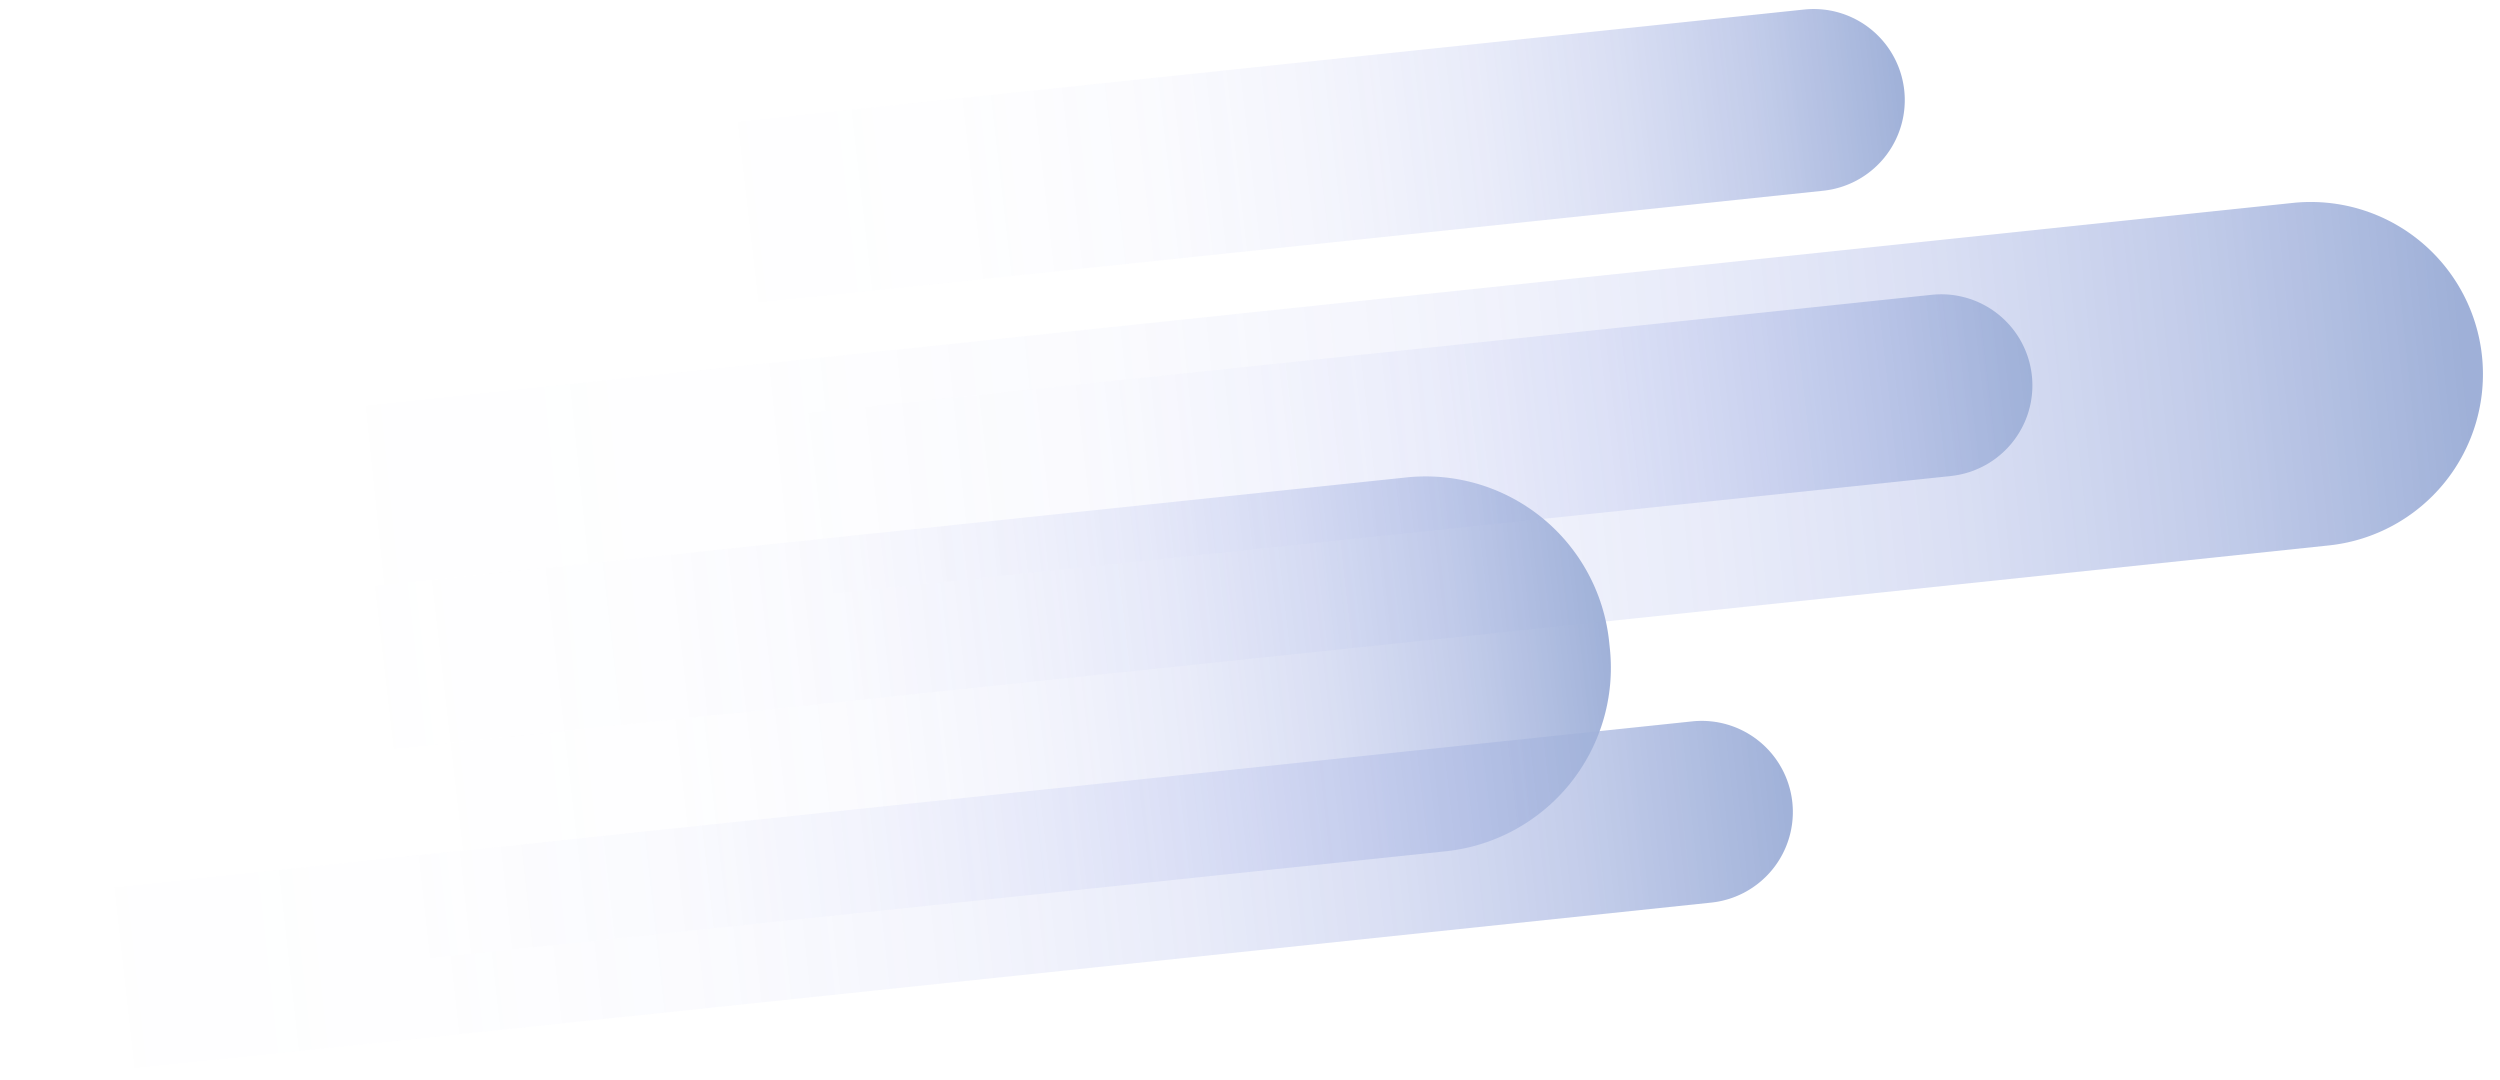
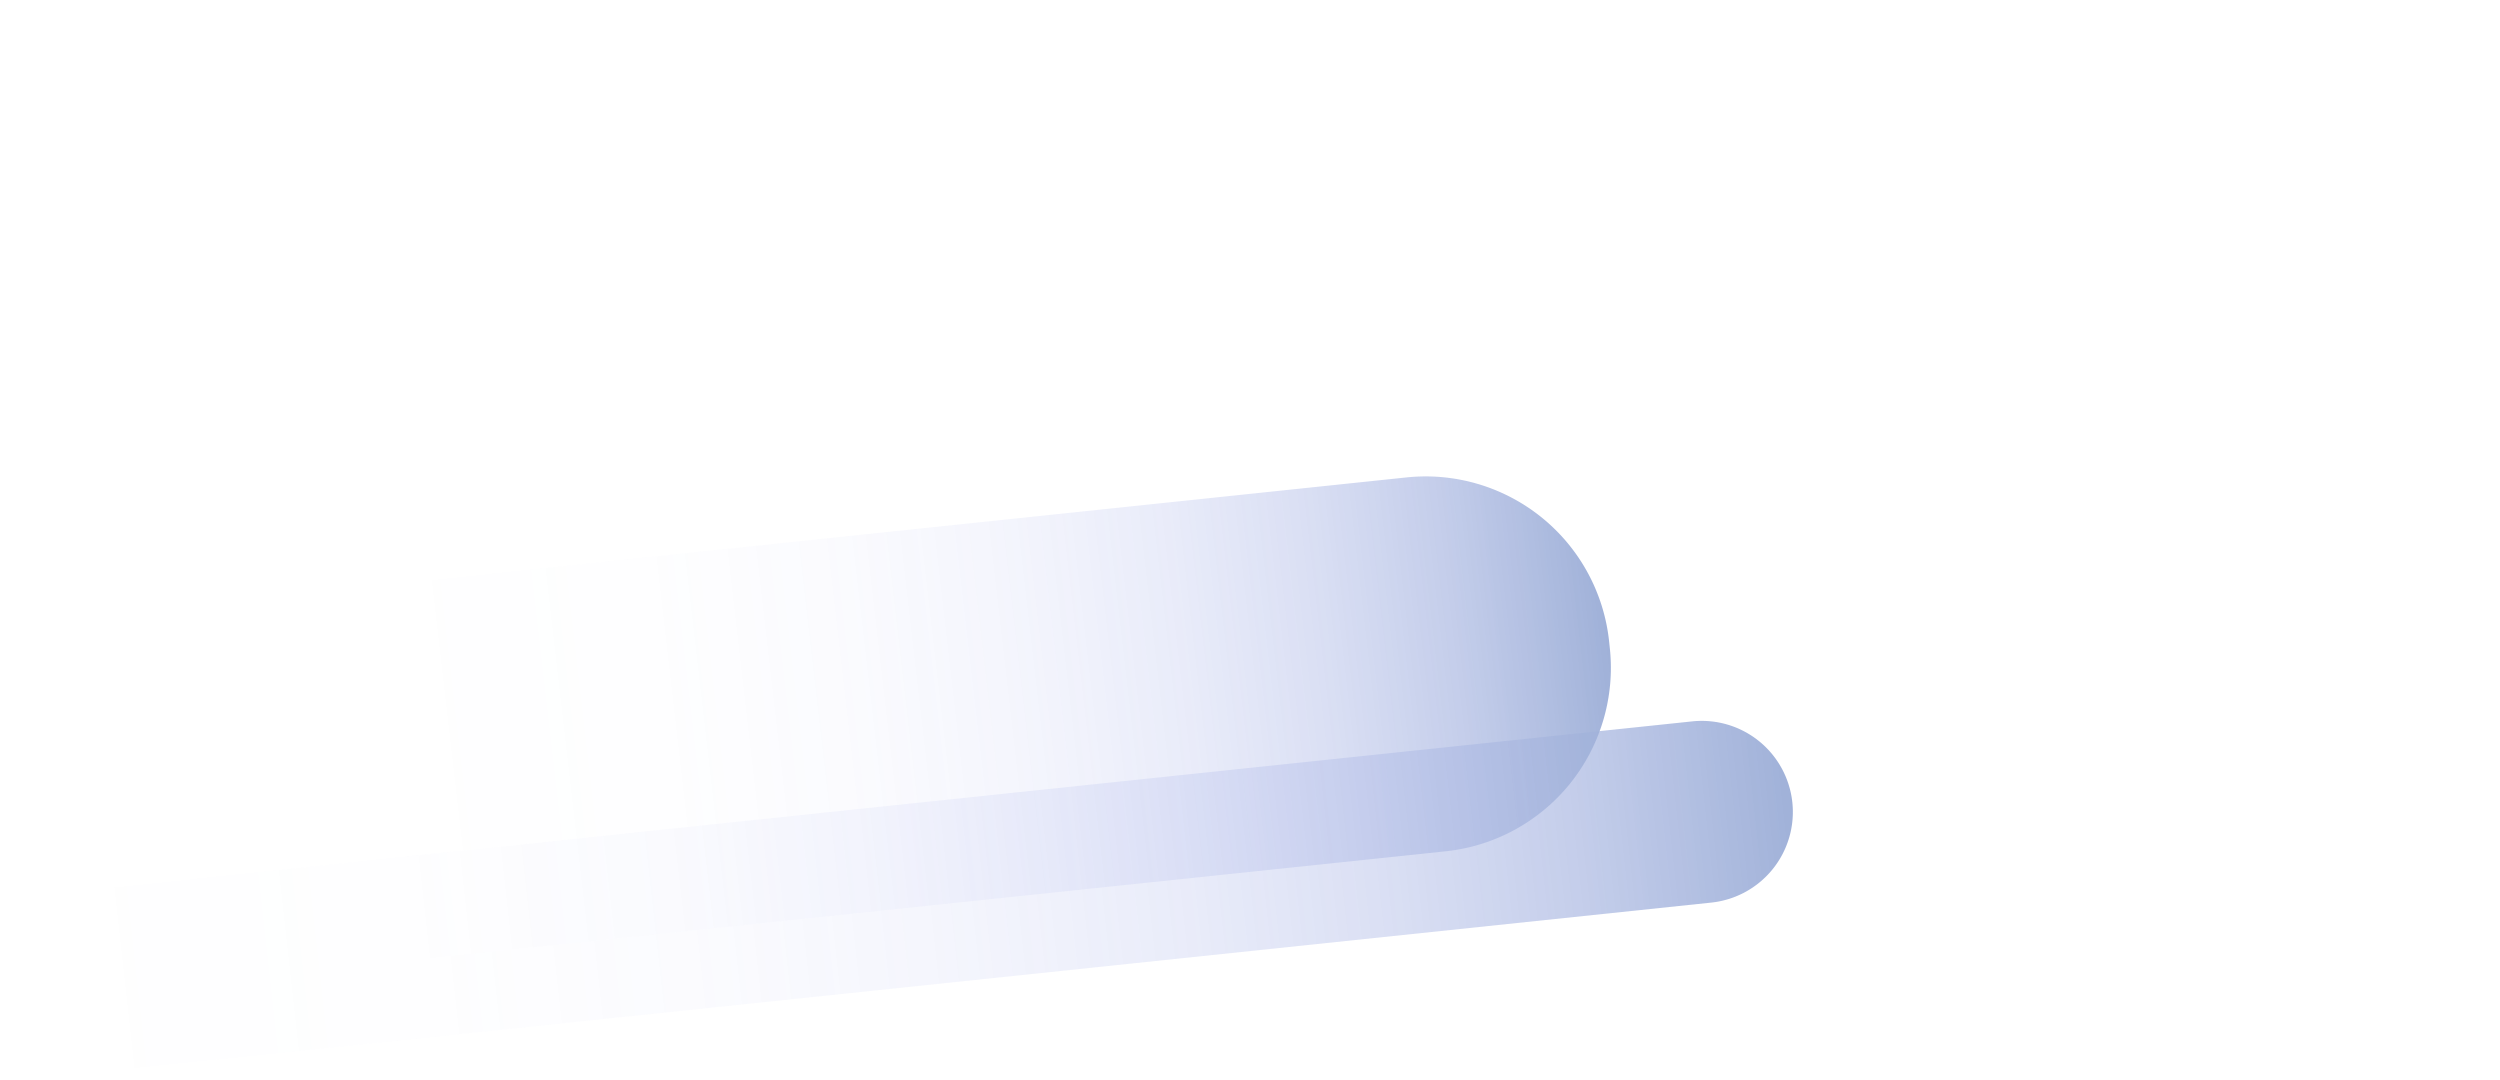
<svg xmlns="http://www.w3.org/2000/svg" width="709.828" height="306.773" viewBox="0 0 709.828 306.773">
  <defs>
    <linearGradient id="linear-gradient" y1="0.5" x2="1" y2="0.5" gradientUnits="objectBoundingBox">
      <stop offset="0" stop-color="#6a77e9" stop-opacity="0" />
      <stop offset="0.233" stop-color="#6875e7" stop-opacity="0.02" />
      <stop offset="0.393" stop-color="#6372e3" stop-opacity="0.075" />
      <stop offset="0.53" stop-color="#5a6cdb" stop-opacity="0.173" />
      <stop offset="0.656" stop-color="#4d64d1" stop-opacity="0.31" />
      <stop offset="0.772" stop-color="#3d59c3" stop-opacity="0.49" />
      <stop offset="0.883" stop-color="#284bb3" stop-opacity="0.71" />
      <stop offset="0.986" stop-color="#113c9f" stop-opacity="0.965" />
      <stop offset="1" stop-color="#0e3a9d" />
    </linearGradient>
  </defs>
  <g id="Group_104" data-name="Group 104" transform="translate(-757.771 -923.202) rotate(-6)" opacity="0.4">
-     <path id="Rectangle_54" data-name="Rectangle 54" d="M0,0H598.539a48.893,48.893,0,0,1,48.893,48.893v0a48.893,48.893,0,0,1-48.893,48.893H0a0,0,0,0,1,0,0V0A0,0,0,0,1,0,0Z" transform="translate(699.973 1122.701)" fill="url(#linear-gradient)" />
    <path id="Rectangle_55" data-name="Rectangle 55" d="M0,0H483.121a25.867,25.867,0,0,1,25.867,25.867v0a25.867,25.867,0,0,1-25.867,25.867H0a0,0,0,0,1,0,0V0A0,0,0,0,1,0,0Z" transform="translate(630.431 1251.277)" fill="url(#linear-gradient)" />
-     <path id="Rectangle_56" data-name="Rectangle 56" d="M0,0H327.5a25.867,25.867,0,0,1,25.867,25.867v0A25.867,25.867,0,0,1,327.5,51.734H0a0,0,0,0,1,0,0V0A0,0,0,0,1,0,0Z" transform="translate(838.784 1053.588)" fill="url(#linear-gradient)" />
-     <path id="Rectangle_57" data-name="Rectangle 57" d="M0,0H327.5a25.867,25.867,0,0,1,25.867,25.867v0A25.867,25.867,0,0,1,327.5,51.734H0a0,0,0,0,1,0,0V0A0,0,0,0,1,0,0Z" transform="translate(866.354 1137.931)" fill="url(#linear-gradient)" />
    <path id="Rectangle_58" data-name="Rectangle 58" d="M0,0H300.983a52.382,52.382,0,0,1,52.382,52.382v1.971a52.382,52.382,0,0,1-52.382,52.382H0a0,0,0,0,1,0,0V0A0,0,0,0,1,0,0Z" transform="translate(739.093 1173.908)" fill="url(#linear-gradient)" />
  </g>
</svg>